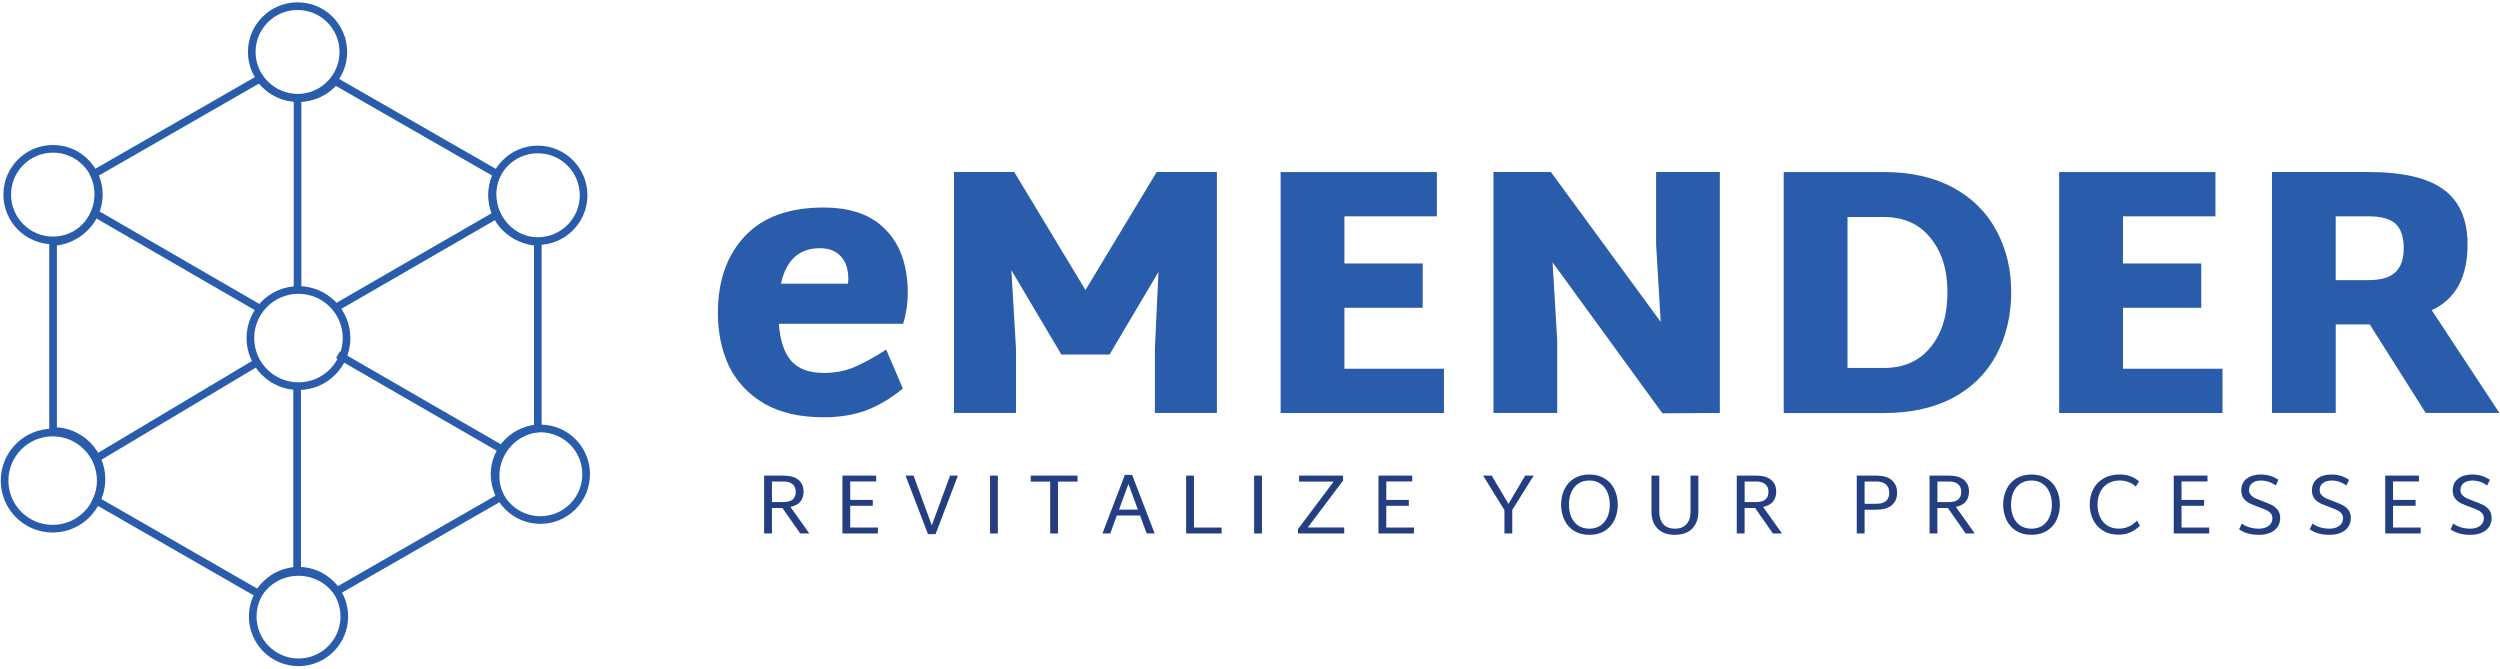
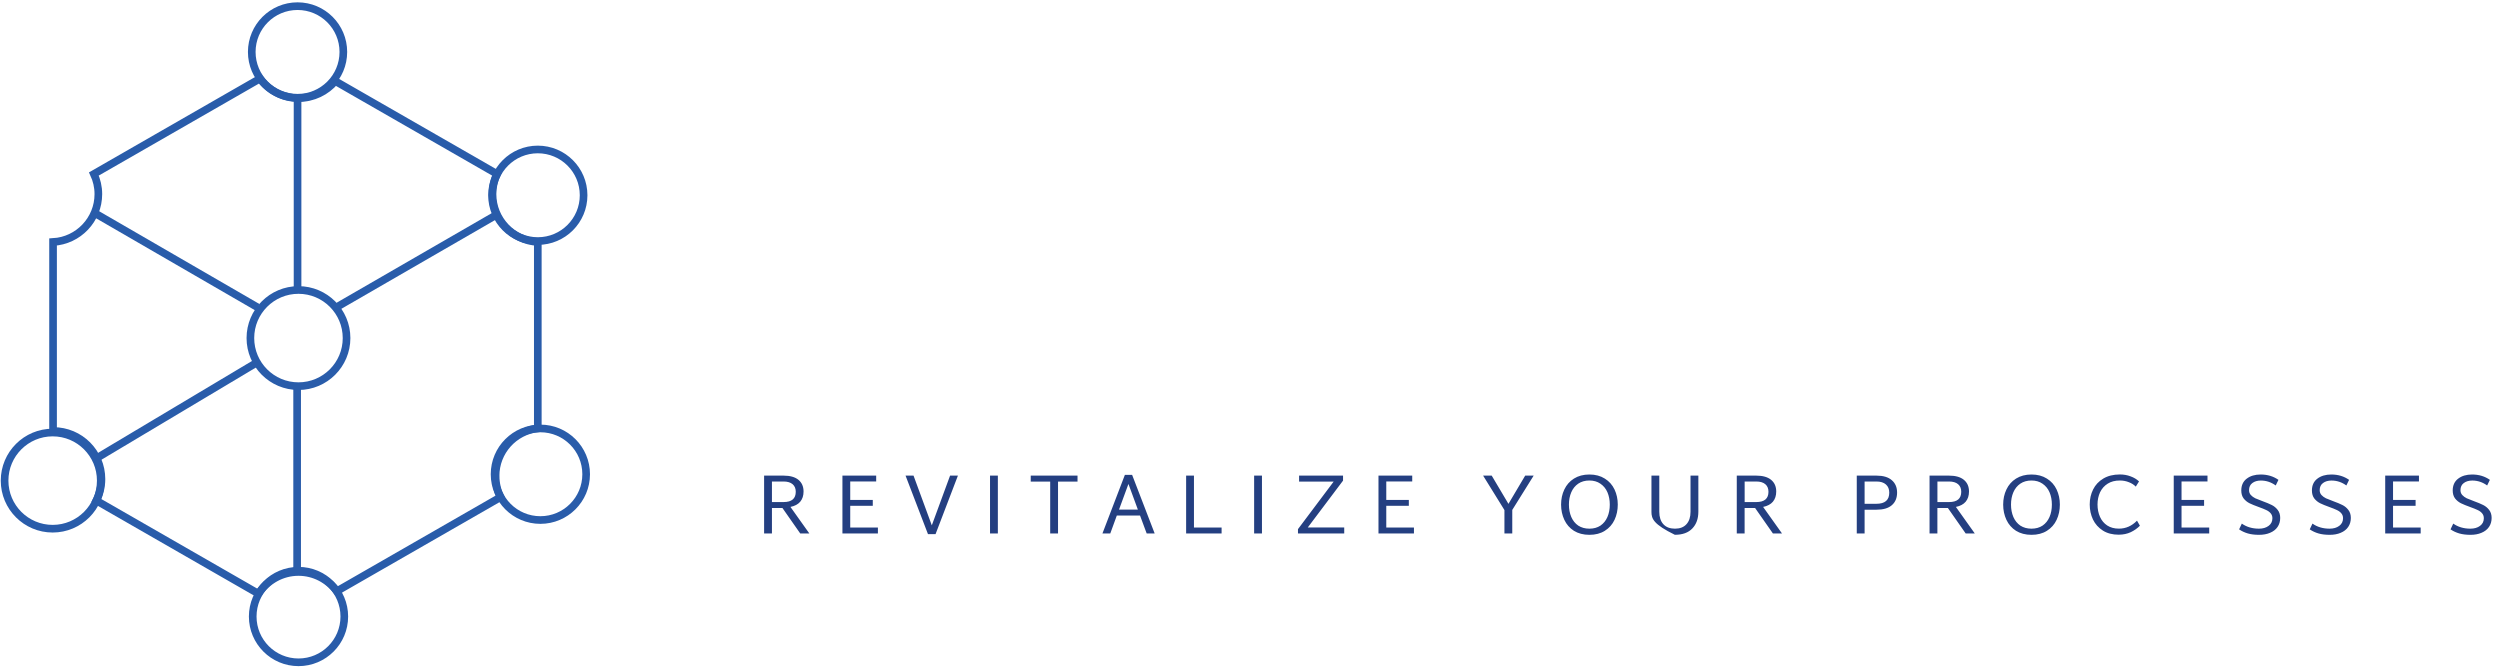
<svg xmlns="http://www.w3.org/2000/svg" width="654" height="175" viewBox="0 0 654 175" fill="none">
-   <path d="M204.7 132.9H201.94V139.55H199.89V124.42H204.96C206.68 124.42 207.99 124.79 208.88 125.53C209.77 126.27 210.21 127.29 210.21 128.58C210.21 129.66 209.92 130.55 209.34 131.25C208.76 131.93 207.91 132.38 206.78 132.61L211.72 139.55H209.34L204.69 132.9H204.7ZM201.94 131.34H204.97C207.11 131.34 208.17 130.44 208.17 128.65C208.17 127.8 207.9 127.14 207.35 126.67C206.8 126.2 206.01 125.96 204.97 125.96H201.94V131.34ZM229.66 138.02V139.55H220.38V124.42H229.21V125.95H222.42V130.78H228.32V132.31H222.42V138H229.65L229.66 138.02ZM250.59 124.42L244.74 139.73H242.76L236.89 124.42H238.98L243.76 137.43L248.54 124.42H250.59ZM258.99 124.42H261.04V139.55H258.99V124.42ZM281.87 125.98H276.78V139.55H274.73V125.98H269.64V124.42H281.88V125.98H281.87ZM298.23 134.86H292.16L290.45 139.55H288.4L294.27 124.22H296.16L302.06 139.55H299.97L298.23 134.86ZM297.67 133.32L295.2 126.6L292.73 133.32H297.67ZM319.57 138.02V139.55H310.29V124.42H312.34V138.01H319.57V138.02ZM328.08 124.42H330.13V139.55H328.08V124.42ZM351.65 137.99V139.55H339.55V138.42L348.89 125.98H339.84V124.42H351.34V125.73L342.11 137.99H351.65ZM369.89 138.02V139.55H360.61V124.42H369.44V125.95H362.65V130.78H368.55V132.31H362.65V138H369.88L369.89 138.02ZM395.61 133.41V139.55H393.56V133.43L387.98 124.42H390.23L394.61 131.81L398.99 124.42H401.21L395.6 133.41H395.61ZM415.79 139.91C414.22 139.91 412.87 139.56 411.74 138.86C410.63 138.15 409.79 137.19 409.23 135.99C408.67 134.79 408.38 133.46 408.38 132.01C408.38 130.56 408.66 129.24 409.23 128.05C409.79 126.85 410.63 125.9 411.74 125.2C412.87 124.49 414.22 124.13 415.79 124.13C417.36 124.13 418.7 124.49 419.82 125.2C420.95 125.9 421.79 126.85 422.36 128.05C422.92 129.24 423.21 130.55 423.21 131.99C423.21 133.43 422.93 134.79 422.36 135.99C421.8 137.19 420.95 138.15 419.82 138.86C418.71 139.56 417.37 139.91 415.79 139.91ZM415.79 138.3C416.92 138.3 417.88 138.03 418.68 137.5C419.48 136.95 420.09 136.2 420.5 135.25C420.92 134.29 421.12 133.2 421.12 132C421.12 130.8 420.91 129.72 420.5 128.77C420.09 127.82 419.47 127.07 418.65 126.52C417.85 125.97 416.89 125.7 415.78 125.7C414.67 125.7 413.68 125.97 412.87 126.52C412.07 127.07 411.46 127.82 411.05 128.77C410.64 129.72 410.43 130.79 410.43 132C410.43 133.21 410.64 134.28 411.05 135.25C411.47 136.2 412.07 136.95 412.87 137.5C413.69 138.03 414.66 138.3 415.78 138.3H415.79ZM438.16 139.91C436.19 139.91 434.67 139.36 433.6 138.26C432.55 137.16 432.02 135.71 432.02 133.9V124.42H434.07V133.87C434.07 135.28 434.43 136.37 435.14 137.14C435.85 137.91 436.86 138.3 438.17 138.3C439.48 138.3 440.48 137.91 441.17 137.14C441.88 136.37 442.24 135.28 442.24 133.87V124.42H444.29V133.85C444.29 135.69 443.76 137.16 442.71 138.25C441.66 139.35 440.14 139.9 438.17 139.9L438.16 139.91ZM459.15 132.9H456.39V139.55H454.34V124.42H459.41C461.13 124.42 462.44 124.79 463.33 125.53C464.22 126.27 464.66 127.29 464.66 128.58C464.66 129.66 464.37 130.55 463.79 131.25C463.21 131.93 462.36 132.38 461.23 132.61L466.17 139.55H463.79L459.14 132.9H459.15ZM456.4 131.34H459.43C461.57 131.34 462.63 130.44 462.63 128.65C462.63 127.8 462.36 127.14 461.81 126.67C461.26 126.2 460.47 125.96 459.43 125.96H456.4V131.34ZM490.87 124.42C492.65 124.42 493.99 124.82 494.9 125.62C495.82 126.41 496.28 127.49 496.28 128.87C496.28 130.25 495.82 131.38 494.9 132.16C494 132.95 492.65 133.34 490.87 133.34H487.78V139.55H485.73V124.42H490.87ZM490.87 131.79C493.11 131.79 494.23 130.82 494.23 128.88C494.23 127.96 493.94 127.25 493.36 126.74C492.78 126.22 491.95 125.96 490.87 125.96H487.78V131.79H490.87ZM509.58 132.9H506.82V139.55H504.77V124.42H509.84C511.56 124.42 512.87 124.79 513.76 125.53C514.65 126.27 515.09 127.29 515.09 128.58C515.09 129.66 514.8 130.55 514.22 131.25C513.64 131.93 512.79 132.38 511.66 132.61L516.6 139.55H514.22L509.57 132.9H509.58ZM506.83 131.34H509.86C512 131.34 513.06 130.44 513.06 128.65C513.06 127.8 512.79 127.14 512.24 126.67C511.69 126.2 510.9 125.96 509.86 125.96H506.83V131.34ZM531.44 139.91C529.87 139.91 528.52 139.56 527.39 138.86C526.28 138.15 525.44 137.19 524.88 135.99C524.32 134.79 524.03 133.46 524.03 132.01C524.03 130.56 524.31 129.24 524.88 128.05C525.44 126.85 526.28 125.9 527.39 125.2C528.52 124.49 529.87 124.13 531.44 124.13C533.01 124.13 534.35 124.49 535.47 125.2C536.6 125.9 537.44 126.85 538.01 128.05C538.57 129.24 538.86 130.55 538.86 131.99C538.86 133.43 538.58 134.79 538.01 135.99C537.45 137.19 536.6 138.15 535.47 138.86C534.36 139.56 533.02 139.91 531.44 139.91ZM531.44 138.3C532.57 138.3 533.53 138.03 534.33 137.5C535.13 136.95 535.74 136.2 536.15 135.25C536.57 134.29 536.77 133.2 536.77 132C536.77 130.8 536.56 129.72 536.15 128.77C535.74 127.82 535.12 127.07 534.3 126.52C533.5 125.97 532.54 125.7 531.43 125.7C530.32 125.7 529.33 125.97 528.52 126.52C527.72 127.07 527.11 127.82 526.7 128.77C526.29 129.72 526.08 130.79 526.08 132C526.08 133.21 526.29 134.28 526.7 135.25C527.12 136.2 527.72 136.95 528.52 137.5C529.34 138.03 530.31 138.3 531.43 138.3H531.44ZM554.3 139.88C552.64 139.88 551.24 139.52 550.1 138.79C548.96 138.06 548.1 137.1 547.52 135.9C546.96 134.7 546.67 133.39 546.67 131.96C546.67 130.53 546.97 129.23 547.56 128.04C548.15 126.85 549.04 125.9 550.23 125.19C551.42 124.48 552.86 124.12 554.57 124.12C555.56 124.12 556.49 124.28 557.35 124.61C558.22 124.92 558.97 125.37 559.57 125.94L558.72 127.3C558.25 126.81 557.64 126.42 556.9 126.14C556.16 125.84 555.38 125.7 554.56 125.7C553.31 125.7 552.25 125.97 551.38 126.52C550.5 127.07 549.84 127.82 549.38 128.77C548.94 129.72 548.71 130.79 548.71 131.97C548.71 133.15 548.93 134.27 549.36 135.22C549.79 136.17 550.42 136.92 551.25 137.47C552.1 138.02 553.11 138.29 554.3 138.29C556.12 138.29 557.7 137.59 559.04 136.2L559.8 137.53C559.13 138.21 558.33 138.78 557.4 139.22C556.47 139.65 555.43 139.87 554.31 139.87L554.3 139.88ZM577.93 138.02V139.55H568.65V124.42H577.48V125.95H570.69V130.78H576.59V132.31H570.69V138H577.92L577.93 138.02ZM590.95 139.91C589.84 139.91 588.87 139.79 588.04 139.55C587.21 139.31 586.45 138.96 585.75 138.48L586.46 136.97C587.71 137.86 589.2 138.3 590.95 138.3C591.96 138.3 592.8 138.06 593.46 137.57C594.13 137.08 594.46 136.41 594.46 135.57C594.46 135.05 594.3 134.61 593.99 134.26C593.68 133.9 593.29 133.62 592.81 133.41C592.35 133.19 591.71 132.93 590.87 132.63C589.88 132.27 589.08 131.95 588.47 131.65C587.88 131.35 587.37 130.94 586.94 130.4C586.52 129.85 586.32 129.15 586.32 128.31C586.32 126.98 586.79 125.94 587.74 125.22C588.69 124.49 589.91 124.13 591.39 124.13C593.17 124.13 594.72 124.6 596.04 125.53L595.33 127C594.14 126.14 592.85 125.71 591.44 125.71C590.54 125.71 589.79 125.93 589.22 126.36C588.64 126.79 588.35 127.41 588.35 128.23C588.35 128.73 588.51 129.16 588.82 129.5C589.13 129.84 589.52 130.12 589.98 130.35C590.44 130.56 591.08 130.81 591.89 131.11C592.88 131.47 593.68 131.8 594.29 132.11C594.9 132.41 595.42 132.84 595.85 133.4C596.28 133.95 596.5 134.65 596.5 135.49C596.5 136.39 596.27 137.18 595.81 137.85C595.35 138.52 594.7 139.03 593.85 139.38C593.02 139.74 592.06 139.91 590.96 139.91H590.95ZM609.43 139.91C608.32 139.91 607.35 139.79 606.52 139.55C605.69 139.31 604.93 138.96 604.23 138.48L604.94 136.97C606.19 137.86 607.68 138.3 609.43 138.3C610.44 138.3 611.28 138.06 611.94 137.57C612.61 137.08 612.94 136.41 612.94 135.57C612.94 135.05 612.78 134.61 612.47 134.26C612.16 133.9 611.77 133.62 611.29 133.41C610.83 133.19 610.19 132.93 609.35 132.63C608.36 132.27 607.56 131.95 606.95 131.65C606.36 131.35 605.85 130.94 605.42 130.4C605 129.85 604.8 129.15 604.8 128.31C604.8 126.98 605.27 125.94 606.22 125.22C607.17 124.49 608.39 124.13 609.87 124.13C611.65 124.13 613.2 124.6 614.52 125.53L613.81 127C612.62 126.14 611.33 125.71 609.92 125.71C609.02 125.71 608.27 125.93 607.7 126.36C607.12 126.79 606.83 127.41 606.83 128.23C606.83 128.73 606.99 129.16 607.3 129.5C607.61 129.84 608 130.12 608.46 130.35C608.92 130.56 609.56 130.81 610.37 131.11C611.36 131.47 612.16 131.8 612.77 132.11C613.38 132.41 613.9 132.84 614.33 133.4C614.76 133.95 614.98 134.65 614.98 135.49C614.98 136.39 614.75 137.18 614.29 137.85C613.83 138.52 613.18 139.03 612.33 139.38C611.5 139.74 610.54 139.91 609.44 139.91H609.43ZM633.25 138.02V139.55H623.97V124.42H632.8V125.95H626.02V130.78H631.92V132.31H626.02V138H633.25V138.02ZM646.26 139.91C645.15 139.91 644.18 139.79 643.35 139.55C642.52 139.31 641.76 138.96 641.06 138.48L641.77 136.97C643.02 137.86 644.51 138.3 646.26 138.3C647.27 138.3 648.11 138.06 648.77 137.57C649.44 137.08 649.77 136.41 649.77 135.57C649.77 135.05 649.61 134.61 649.3 134.26C648.99 133.9 648.6 133.62 648.12 133.41C647.66 133.19 647.02 132.93 646.18 132.63C645.19 132.27 644.39 131.95 643.78 131.65C643.19 131.35 642.68 130.94 642.25 130.4C641.83 129.85 641.63 129.15 641.63 128.31C641.63 126.98 642.1 125.94 643.05 125.22C644 124.49 645.22 124.13 646.7 124.13C648.48 124.13 650.03 124.6 651.35 125.53L650.64 127C649.45 126.14 648.16 125.71 646.75 125.71C645.85 125.71 645.1 125.93 644.53 126.36C643.95 126.79 643.66 127.41 643.66 128.23C643.66 128.73 643.82 129.16 644.13 129.5C644.44 129.84 644.83 130.12 645.29 130.35C645.75 130.56 646.39 130.81 647.2 131.11C648.19 131.47 648.99 131.8 649.6 132.11C650.21 132.41 650.73 132.84 651.16 133.4C651.59 133.95 651.81 134.65 651.81 135.49C651.81 136.39 651.58 137.18 651.12 137.85C650.66 138.52 650.01 139.03 649.16 139.38C648.33 139.74 647.37 139.91 646.27 139.91H646.26Z" fill="#243F81" />
-   <path d="M203.75 84.68C204.06 89.07 205.14 92.31 206.99 94.41C208.84 96.51 211.69 97.56 215.52 97.56C218.36 97.56 220.99 97.07 223.4 96.08C225.87 95.03 228.68 93.48 231.83 91.45L236.19 101.65C232.91 104.31 229.67 106.22 226.46 107.4C223.25 108.57 219.57 109.16 215.43 109.16C209.31 109.16 204.18 107.99 200.04 105.64C195.9 103.23 192.81 99.99 190.77 95.91C188.79 91.77 187.8 87.07 187.8 81.82C187.8 73.48 190.15 66.8 194.84 61.8C199.54 56.79 206.39 54.29 215.42 54.29C222.59 54.29 228.03 56.24 231.73 60.13C235.5 63.96 237.42 69.43 237.48 76.54C237.48 79.32 237.08 82.04 236.27 84.7H203.74L203.75 84.68ZM221.83 74.2C221.89 73.83 221.92 73.33 221.92 72.72C221.86 70.19 221.18 68.27 219.88 66.97C218.58 65.61 216.79 64.93 214.5 64.93C209.06 64.93 205.66 68.02 204.3 74.2H221.82H221.83ZM318.34 45V108.03H302.12V91.35L303.05 71.14L290.26 92.74H277.65L264.58 70.68L265.79 91.35V108.03H249.57V45H265.33L283.96 75.87L302.59 45H318.35H318.34ZM377.74 96.45V108.04H335.01V45.01H375.89V56.6H351.7V68.93H372.18V80.52H351.7V96.46H377.75L377.74 96.45ZM449.91 45V108.03L434.89 108.12L406.16 68.63L407.37 89.11V108.02H390.69V44.99H405.71L434.44 84.2L433.24 63.99V44.99H449.92L449.91 45ZM492.76 45C499.87 45 505.92 46.36 510.93 49.08C515.94 51.8 519.71 55.54 522.24 60.3C524.84 65.06 526.13 70.43 526.13 76.43C526.13 82.43 524.83 88.02 522.24 92.84C519.71 97.6 515.94 101.34 510.93 104.06C505.92 106.72 499.87 108.05 492.76 108.05H466.62V45.02H492.76V45ZM492.76 96.26C498.01 96.26 502.09 94.47 505 90.88C507.97 87.3 509.45 82.51 509.45 76.51C509.45 70.51 507.97 65.82 505 62.24C502.1 58.59 498.02 56.77 492.76 56.77H483.31V96.26H492.76ZM581.41 96.45V108.04H538.68V45.01H579.56V56.6H555.37V68.93H575.85V80.52H555.37V96.46H581.42L581.41 96.45ZM619.93 84.86H611.03V108.03H594.35V45H619.56C628.58 45 635.16 46.54 639.3 49.63C643.44 52.66 645.51 57.45 645.51 64C645.51 72.53 642.39 78.24 636.15 81.15L653.85 108.03H634.57L619.92 84.86H619.93ZM611.03 73.28H619.56C622.84 73.28 625.18 72.6 626.6 71.24C628.08 69.88 628.82 67.78 628.82 64.94C628.82 62.1 628.11 59.84 626.69 58.54C625.27 57.24 622.89 56.59 619.55 56.59H611.02V73.27L611.03 73.28Z" fill="#295CAA" />
+   <path d="M204.7 132.9H201.94V139.55H199.89V124.42H204.96C206.68 124.42 207.99 124.79 208.88 125.53C209.77 126.27 210.21 127.29 210.21 128.58C210.21 129.66 209.92 130.55 209.34 131.25C208.76 131.93 207.91 132.38 206.78 132.61L211.72 139.55H209.34L204.69 132.9H204.7ZM201.94 131.34H204.97C207.11 131.34 208.17 130.44 208.17 128.65C208.17 127.8 207.9 127.14 207.35 126.67C206.8 126.2 206.01 125.96 204.97 125.96H201.94V131.34ZM229.66 138.02V139.55H220.38V124.42H229.21V125.95H222.42V130.78H228.32V132.31H222.42V138H229.65L229.66 138.02ZM250.59 124.42L244.74 139.73H242.76L236.89 124.42H238.98L243.76 137.43L248.54 124.42H250.59ZM258.99 124.42H261.04V139.55H258.99V124.42ZM281.87 125.98H276.78V139.55H274.73V125.98H269.64V124.42H281.88V125.98H281.87ZM298.23 134.86H292.16L290.45 139.55H288.4L294.27 124.22H296.16L302.06 139.55H299.97L298.23 134.86ZM297.67 133.32L295.2 126.6L292.73 133.32H297.67ZM319.57 138.02V139.55H310.29V124.42H312.34V138.01H319.57V138.02ZM328.08 124.42H330.13V139.55H328.08V124.42ZM351.65 137.99V139.55H339.55V138.42L348.89 125.98H339.84V124.42H351.34V125.73L342.11 137.99H351.65ZM369.89 138.02V139.55H360.61V124.42H369.44V125.95H362.65V130.78H368.55V132.31H362.65V138H369.88L369.89 138.02ZM395.61 133.41V139.55H393.56V133.43L387.98 124.42H390.23L394.61 131.81L398.99 124.42H401.21L395.6 133.41H395.61ZM415.79 139.91C414.22 139.91 412.87 139.56 411.74 138.86C410.63 138.15 409.79 137.19 409.23 135.99C408.67 134.79 408.38 133.46 408.38 132.01C408.38 130.56 408.66 129.24 409.23 128.05C409.79 126.85 410.63 125.9 411.74 125.2C412.87 124.49 414.22 124.13 415.79 124.13C417.36 124.13 418.7 124.49 419.82 125.2C420.95 125.9 421.79 126.85 422.36 128.05C422.92 129.24 423.21 130.55 423.21 131.99C423.21 133.43 422.93 134.79 422.36 135.99C421.8 137.19 420.95 138.15 419.82 138.86C418.71 139.56 417.37 139.91 415.79 139.91ZM415.79 138.3C416.92 138.3 417.88 138.03 418.68 137.5C419.48 136.95 420.09 136.2 420.5 135.25C420.92 134.29 421.12 133.2 421.12 132C421.12 130.8 420.91 129.72 420.5 128.77C420.09 127.82 419.47 127.07 418.65 126.52C417.85 125.97 416.89 125.7 415.78 125.7C414.67 125.7 413.68 125.97 412.87 126.52C412.07 127.07 411.46 127.82 411.05 128.77C410.64 129.72 410.43 130.79 410.43 132C410.43 133.21 410.64 134.28 411.05 135.25C411.47 136.2 412.07 136.95 412.87 137.5C413.69 138.03 414.66 138.3 415.78 138.3H415.79ZM438.16 139.91C432.55 137.16 432.02 135.71 432.02 133.9V124.42H434.07V133.87C434.07 135.28 434.43 136.37 435.14 137.14C435.85 137.91 436.86 138.3 438.17 138.3C439.48 138.3 440.48 137.91 441.17 137.14C441.88 136.37 442.24 135.28 442.24 133.87V124.42H444.29V133.85C444.29 135.69 443.76 137.16 442.71 138.25C441.66 139.35 440.14 139.9 438.17 139.9L438.16 139.91ZM459.15 132.9H456.39V139.55H454.34V124.42H459.41C461.13 124.42 462.44 124.79 463.33 125.53C464.22 126.27 464.66 127.29 464.66 128.58C464.66 129.66 464.37 130.55 463.79 131.25C463.21 131.93 462.36 132.38 461.23 132.61L466.17 139.55H463.79L459.14 132.9H459.15ZM456.4 131.34H459.43C461.57 131.34 462.63 130.44 462.63 128.65C462.63 127.8 462.36 127.14 461.81 126.67C461.26 126.2 460.47 125.96 459.43 125.96H456.4V131.34ZM490.87 124.42C492.65 124.42 493.99 124.82 494.9 125.62C495.82 126.41 496.28 127.49 496.28 128.87C496.28 130.25 495.82 131.38 494.9 132.16C494 132.95 492.65 133.34 490.87 133.34H487.78V139.55H485.73V124.42H490.87ZM490.87 131.79C493.11 131.79 494.23 130.82 494.23 128.88C494.23 127.96 493.94 127.25 493.36 126.74C492.78 126.22 491.95 125.96 490.87 125.96H487.78V131.79H490.87ZM509.58 132.9H506.82V139.55H504.77V124.42H509.84C511.56 124.42 512.87 124.79 513.76 125.53C514.65 126.27 515.09 127.29 515.09 128.58C515.09 129.66 514.8 130.55 514.22 131.25C513.64 131.93 512.79 132.38 511.66 132.61L516.6 139.55H514.22L509.57 132.9H509.58ZM506.83 131.34H509.86C512 131.34 513.06 130.44 513.06 128.65C513.06 127.8 512.79 127.14 512.24 126.67C511.69 126.2 510.9 125.96 509.86 125.96H506.83V131.34ZM531.44 139.91C529.87 139.91 528.52 139.56 527.39 138.86C526.28 138.15 525.44 137.19 524.88 135.99C524.32 134.79 524.03 133.46 524.03 132.01C524.03 130.56 524.31 129.24 524.88 128.05C525.44 126.85 526.28 125.9 527.39 125.2C528.52 124.49 529.87 124.13 531.44 124.13C533.01 124.13 534.35 124.49 535.47 125.2C536.6 125.9 537.44 126.85 538.01 128.05C538.57 129.24 538.86 130.55 538.86 131.99C538.86 133.43 538.58 134.79 538.01 135.99C537.45 137.19 536.6 138.15 535.47 138.86C534.36 139.56 533.02 139.91 531.44 139.91ZM531.44 138.3C532.57 138.3 533.53 138.03 534.33 137.5C535.13 136.95 535.74 136.2 536.15 135.25C536.57 134.29 536.77 133.2 536.77 132C536.77 130.8 536.56 129.72 536.15 128.77C535.74 127.82 535.12 127.07 534.3 126.52C533.5 125.97 532.54 125.7 531.43 125.7C530.32 125.7 529.33 125.97 528.52 126.52C527.72 127.07 527.11 127.82 526.7 128.77C526.29 129.72 526.08 130.79 526.08 132C526.08 133.21 526.29 134.28 526.7 135.25C527.12 136.2 527.72 136.95 528.52 137.5C529.34 138.03 530.31 138.3 531.43 138.3H531.44ZM554.3 139.88C552.64 139.88 551.24 139.52 550.1 138.79C548.96 138.06 548.1 137.1 547.52 135.9C546.96 134.7 546.67 133.39 546.67 131.96C546.67 130.53 546.97 129.23 547.56 128.04C548.15 126.85 549.04 125.9 550.23 125.19C551.42 124.48 552.86 124.12 554.57 124.12C555.56 124.12 556.49 124.28 557.35 124.61C558.22 124.92 558.97 125.37 559.57 125.94L558.72 127.3C558.25 126.81 557.64 126.42 556.9 126.14C556.16 125.84 555.38 125.7 554.56 125.7C553.31 125.7 552.25 125.97 551.38 126.52C550.5 127.07 549.84 127.82 549.38 128.77C548.94 129.72 548.71 130.79 548.71 131.97C548.71 133.15 548.93 134.27 549.36 135.22C549.79 136.17 550.42 136.92 551.25 137.47C552.1 138.02 553.11 138.29 554.3 138.29C556.12 138.29 557.7 137.59 559.04 136.2L559.8 137.53C559.13 138.21 558.33 138.78 557.4 139.22C556.47 139.65 555.43 139.87 554.31 139.87L554.3 139.88ZM577.93 138.02V139.55H568.65V124.42H577.48V125.95H570.69V130.78H576.59V132.31H570.69V138H577.92L577.93 138.02ZM590.95 139.91C589.84 139.91 588.87 139.79 588.04 139.55C587.21 139.31 586.45 138.96 585.75 138.48L586.46 136.97C587.71 137.86 589.2 138.3 590.95 138.3C591.96 138.3 592.8 138.06 593.46 137.57C594.13 137.08 594.46 136.41 594.46 135.57C594.46 135.05 594.3 134.61 593.99 134.26C593.68 133.9 593.29 133.62 592.81 133.41C592.35 133.19 591.71 132.93 590.87 132.63C589.88 132.27 589.08 131.95 588.47 131.65C587.88 131.35 587.37 130.94 586.94 130.4C586.52 129.85 586.32 129.15 586.32 128.31C586.32 126.98 586.79 125.94 587.74 125.22C588.69 124.49 589.91 124.13 591.39 124.13C593.17 124.13 594.72 124.6 596.04 125.53L595.33 127C594.14 126.14 592.85 125.71 591.44 125.71C590.54 125.71 589.79 125.93 589.22 126.36C588.64 126.79 588.35 127.41 588.35 128.23C588.35 128.73 588.51 129.16 588.82 129.5C589.13 129.84 589.52 130.12 589.98 130.35C590.44 130.56 591.08 130.81 591.89 131.11C592.88 131.47 593.68 131.8 594.29 132.11C594.9 132.41 595.42 132.84 595.85 133.4C596.28 133.95 596.5 134.65 596.5 135.49C596.5 136.39 596.27 137.18 595.81 137.85C595.35 138.52 594.7 139.03 593.85 139.38C593.02 139.74 592.06 139.91 590.96 139.91H590.95ZM609.43 139.91C608.32 139.91 607.35 139.79 606.52 139.55C605.69 139.31 604.93 138.96 604.23 138.48L604.94 136.97C606.19 137.86 607.68 138.3 609.43 138.3C610.44 138.3 611.28 138.06 611.94 137.57C612.61 137.08 612.94 136.41 612.94 135.57C612.94 135.05 612.78 134.61 612.47 134.26C612.16 133.9 611.77 133.62 611.29 133.41C610.83 133.19 610.19 132.93 609.35 132.63C608.36 132.27 607.56 131.95 606.95 131.65C606.36 131.35 605.85 130.94 605.42 130.4C605 129.85 604.8 129.15 604.8 128.31C604.8 126.98 605.27 125.94 606.22 125.22C607.17 124.49 608.39 124.13 609.87 124.13C611.65 124.13 613.2 124.6 614.52 125.53L613.81 127C612.62 126.14 611.33 125.71 609.92 125.71C609.02 125.71 608.27 125.93 607.7 126.36C607.12 126.79 606.83 127.41 606.83 128.23C606.83 128.73 606.99 129.16 607.3 129.5C607.61 129.84 608 130.12 608.46 130.35C608.92 130.56 609.56 130.81 610.37 131.11C611.36 131.47 612.16 131.8 612.77 132.11C613.38 132.41 613.9 132.84 614.33 133.4C614.76 133.95 614.98 134.65 614.98 135.49C614.98 136.39 614.75 137.18 614.29 137.85C613.83 138.52 613.18 139.03 612.33 139.38C611.5 139.74 610.54 139.91 609.44 139.91H609.43ZM633.25 138.02V139.55H623.97V124.42H632.8V125.95H626.02V130.78H631.92V132.31H626.02V138H633.25V138.02ZM646.26 139.91C645.15 139.91 644.18 139.79 643.35 139.55C642.52 139.31 641.76 138.96 641.06 138.48L641.77 136.97C643.02 137.86 644.51 138.3 646.26 138.3C647.27 138.3 648.11 138.06 648.77 137.57C649.44 137.08 649.77 136.41 649.77 135.57C649.77 135.05 649.61 134.61 649.3 134.26C648.99 133.9 648.6 133.62 648.12 133.41C647.66 133.19 647.02 132.93 646.18 132.63C645.19 132.27 644.39 131.95 643.78 131.65C643.19 131.35 642.68 130.94 642.25 130.4C641.83 129.85 641.63 129.15 641.63 128.31C641.63 126.98 642.1 125.94 643.05 125.22C644 124.49 645.22 124.13 646.7 124.13C648.48 124.13 650.03 124.6 651.35 125.53L650.64 127C649.45 126.14 648.16 125.71 646.75 125.71C645.85 125.71 645.1 125.93 644.53 126.36C643.95 126.79 643.66 127.41 643.66 128.23C643.66 128.73 643.82 129.16 644.13 129.5C644.44 129.84 644.83 130.12 645.29 130.35C645.75 130.56 646.39 130.81 647.2 131.11C648.19 131.47 648.99 131.8 649.6 132.11C650.21 132.41 650.73 132.84 651.16 133.4C651.59 133.95 651.81 134.65 651.81 135.49C651.81 136.39 651.58 137.18 651.12 137.85C650.66 138.52 650.01 139.03 649.16 139.38C648.33 139.74 647.37 139.91 646.27 139.91H646.26Z" fill="#243F81" />
  <path d="M24.5 55.58L67.41 80.42" stroke="#295CAA" stroke-width="2" />
  <path d="M77.84 75.16V25.57" stroke="#295CAA" stroke-width="2" />
  <path d="M87.38 80.74L130.32 55.94" stroke="#295CAA" stroke-width="2" />
-   <path d="M88.41 92.79L131.36 117.58" stroke="#295CAA" stroke-width="2" />
  <path d="M77.73 100.46V150.05" stroke="#295CAA" stroke-width="2" />
  <path d="M67.67 94.55L25.08 119.97" stroke="#295CAA" stroke-width="2" />
  <path d="M78.08 101.02C85.028 101.02 90.66 95.388 90.66 88.44C90.66 81.492 85.028 75.86 78.08 75.86C71.132 75.86 65.5 81.492 65.5 88.44C65.5 95.388 71.132 101.02 78.08 101.02Z" stroke="#295CAA" stroke-width="2" />
  <path d="M129.64 124.52C129.64 118.09 134.46 112.8 140.69 112.05V63.31C134.08 62.93 128.84 57.47 128.84 50.77C128.84 48.89 129.26 47.11 130.01 45.51L87.69 21.21C85.38 23.94 81.94 25.67 78.09 25.67C73.95 25.67 70.29 23.66 67.99 20.57L24.56 45.51C25.3 47.11 25.73 48.89 25.73 50.77C25.73 57.47 20.49 62.93 13.88 63.31V112.75C13.88 112.75 13.93 112.75 13.96 112.75C20.91 112.75 26.54 118.38 26.54 125.33C26.54 127.35 26.05 129.26 25.2 130.95L67.59 155.3C69.84 151.89 73.7 149.63 78.09 149.63C82.19 149.63 85.83 151.61 88.12 154.65L130.94 130.06C130.12 128.39 129.65 126.52 129.65 124.53L129.64 124.52Z" stroke="#295CAA" stroke-width="2" />
  <path d="M141.36 136.04C147.976 136.04 153.34 130.676 153.34 124.06C153.34 117.444 147.976 112.08 141.36 112.08C134.744 112.08 129.38 117.444 129.38 124.06C129.38 130.676 134.744 136.04 141.36 136.04Z" stroke="#295CAA" stroke-width="2" />
  <path d="M13.78 138.31C20.728 138.31 26.36 132.678 26.36 125.73C26.36 118.782 20.728 113.15 13.78 113.15C6.832 113.15 1.2 118.782 1.2 125.73C1.2 132.678 6.832 138.31 13.78 138.31Z" stroke="#295CAA" stroke-width="2" />
  <path d="M78.09 173.26C84.706 173.26 90.07 167.896 90.07 161.28C90.07 154.664 84.706 149.3 78.09 149.3C71.474 149.3 66.11 154.664 66.11 161.28C66.11 167.896 71.474 173.26 78.09 173.26Z" stroke="#295CAA" stroke-width="2" />
  <path d="M140.69 63.06C147.306 63.06 152.67 57.696 152.67 51.08C152.67 44.464 147.306 39.1 140.69 39.1C134.074 39.1 128.71 44.464 128.71 51.08C128.71 57.696 134.074 63.06 140.69 63.06Z" stroke="#295CAA" stroke-width="2" />
  <path d="M77.84 25.57C84.456 25.57 89.82 20.206 89.82 13.59C89.82 6.974 84.456 1.61 77.84 1.61C71.224 1.61 65.86 6.974 65.86 13.59C65.86 20.206 71.224 25.57 77.84 25.57Z" stroke="#295CAA" stroke-width="2" />
-   <path d="M13.87 62.89C20.486 62.89 25.85 57.526 25.85 50.91C25.85 44.294 20.486 38.93 13.87 38.93C7.254 38.93 1.89 44.294 1.89 50.91C1.89 57.526 7.254 62.89 13.87 62.89Z" stroke="#295CAA" stroke-width="2" />
</svg>